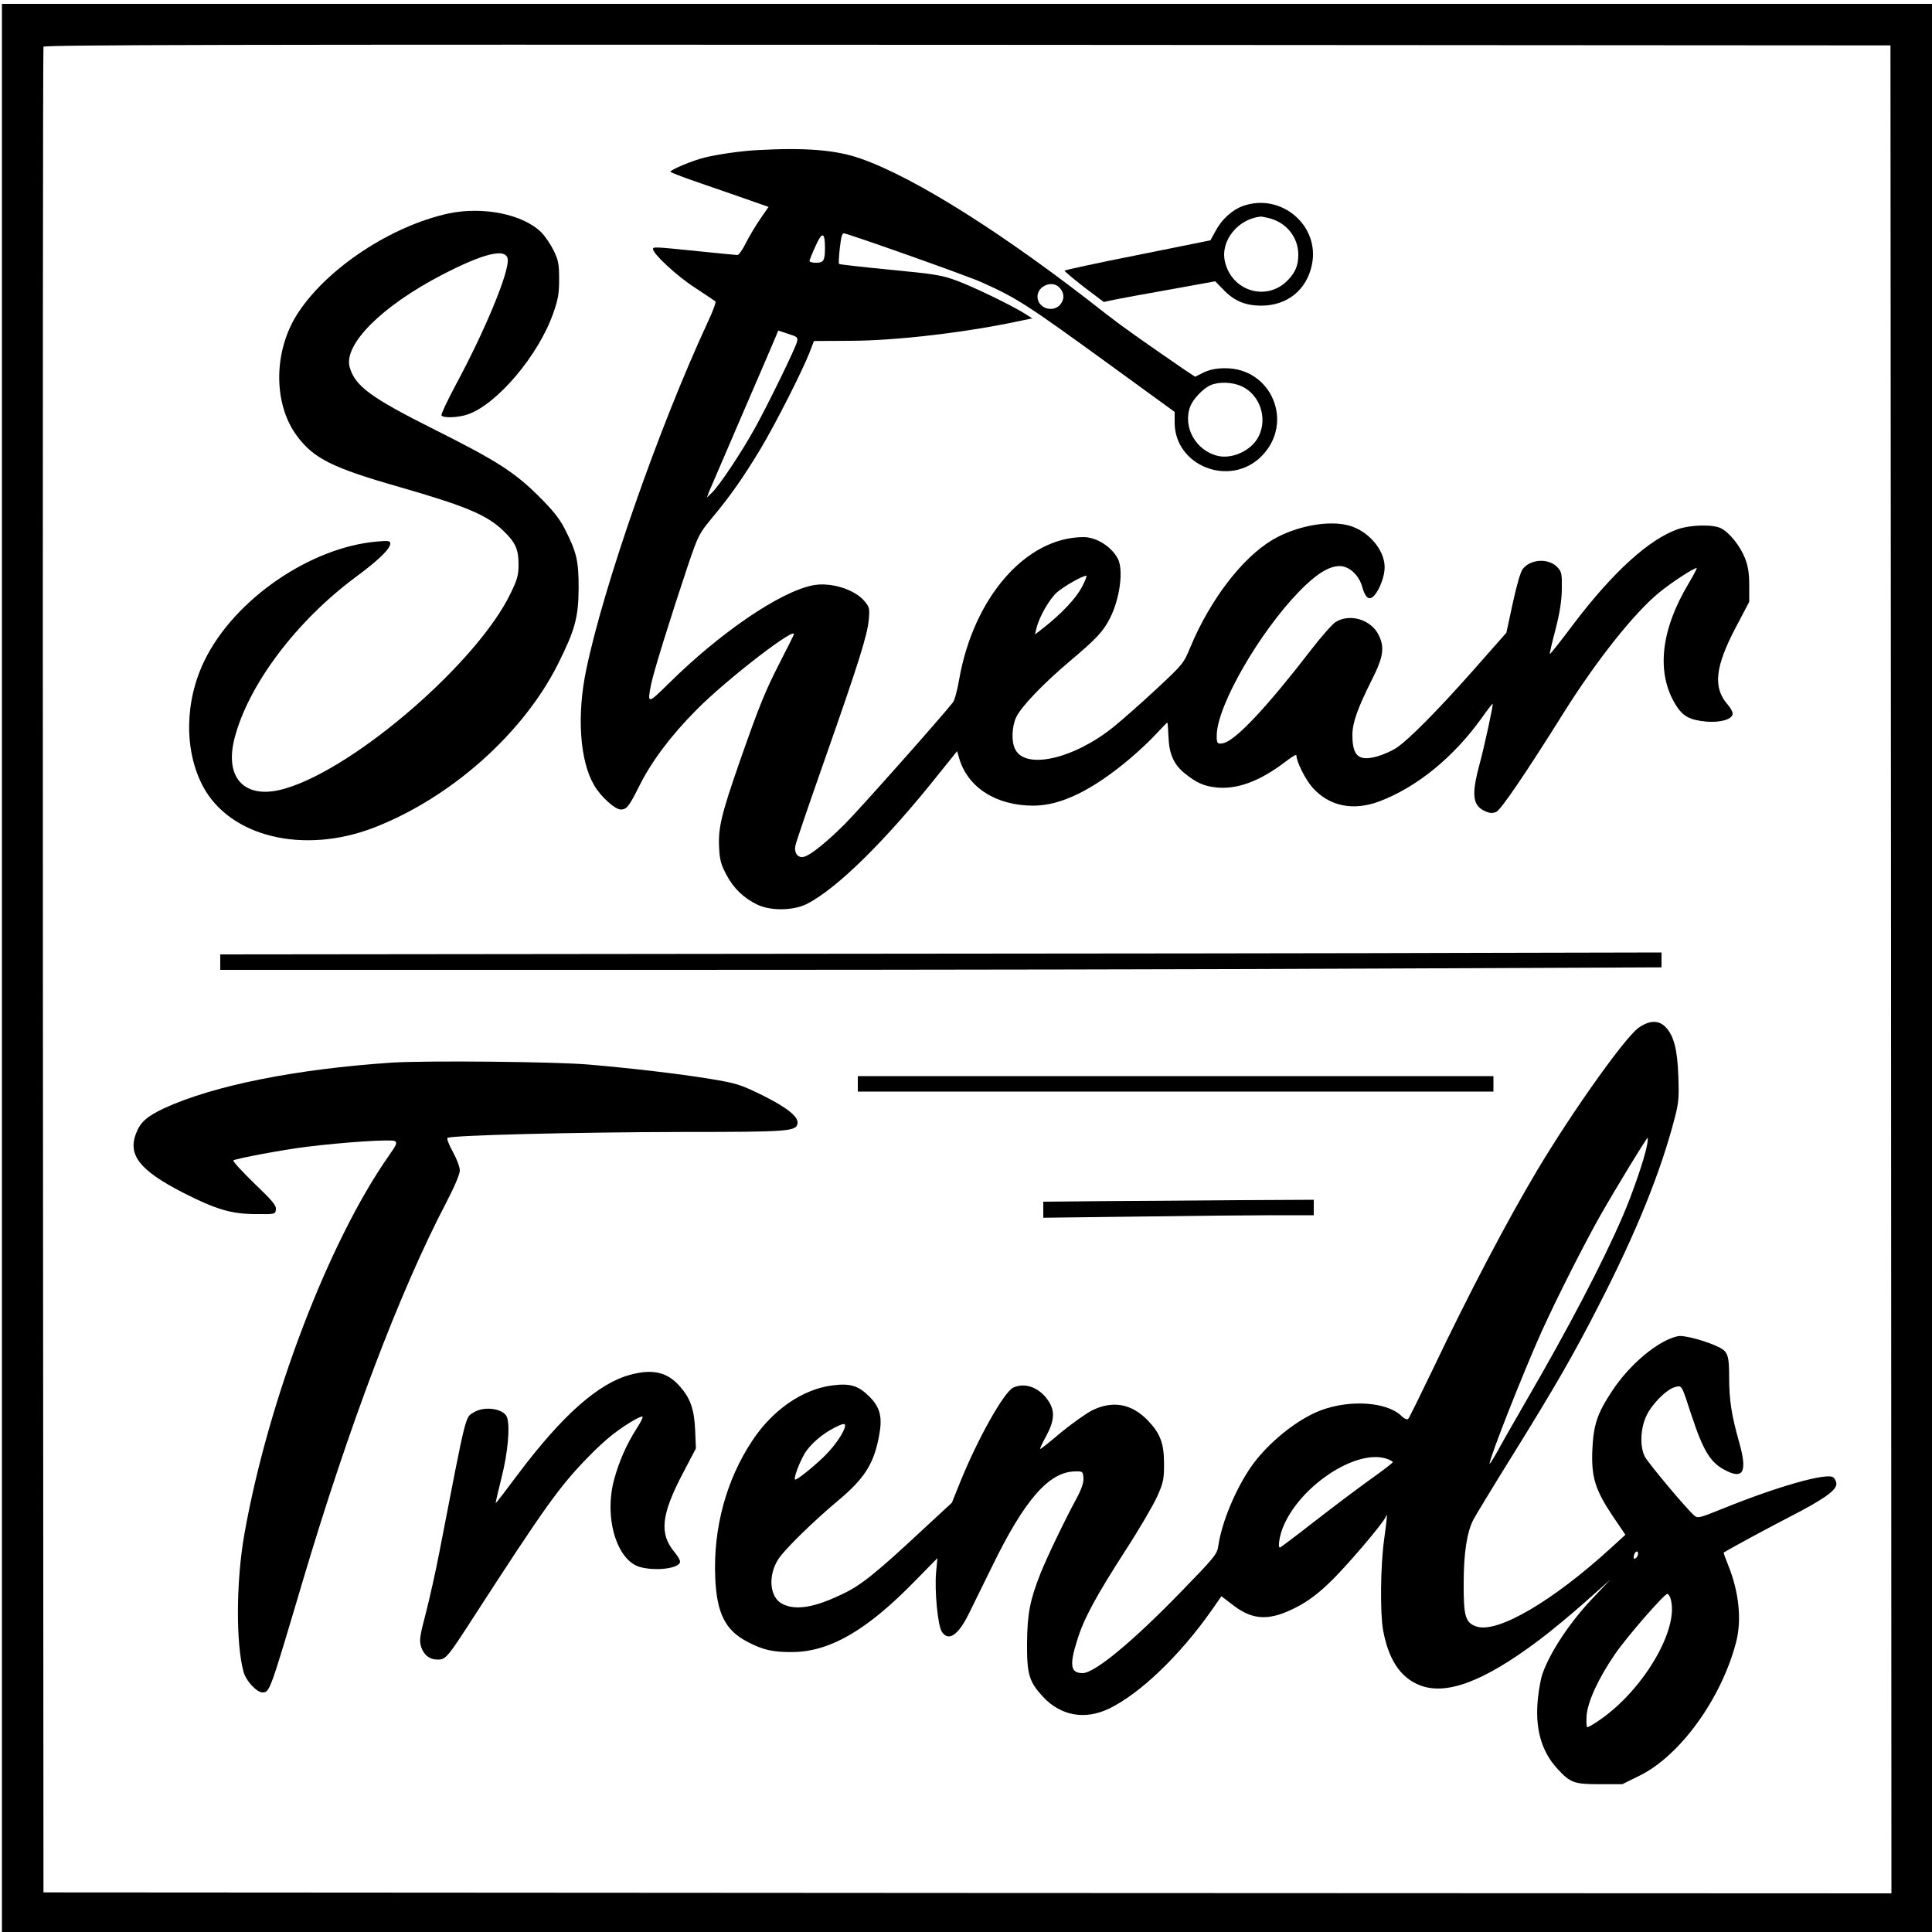
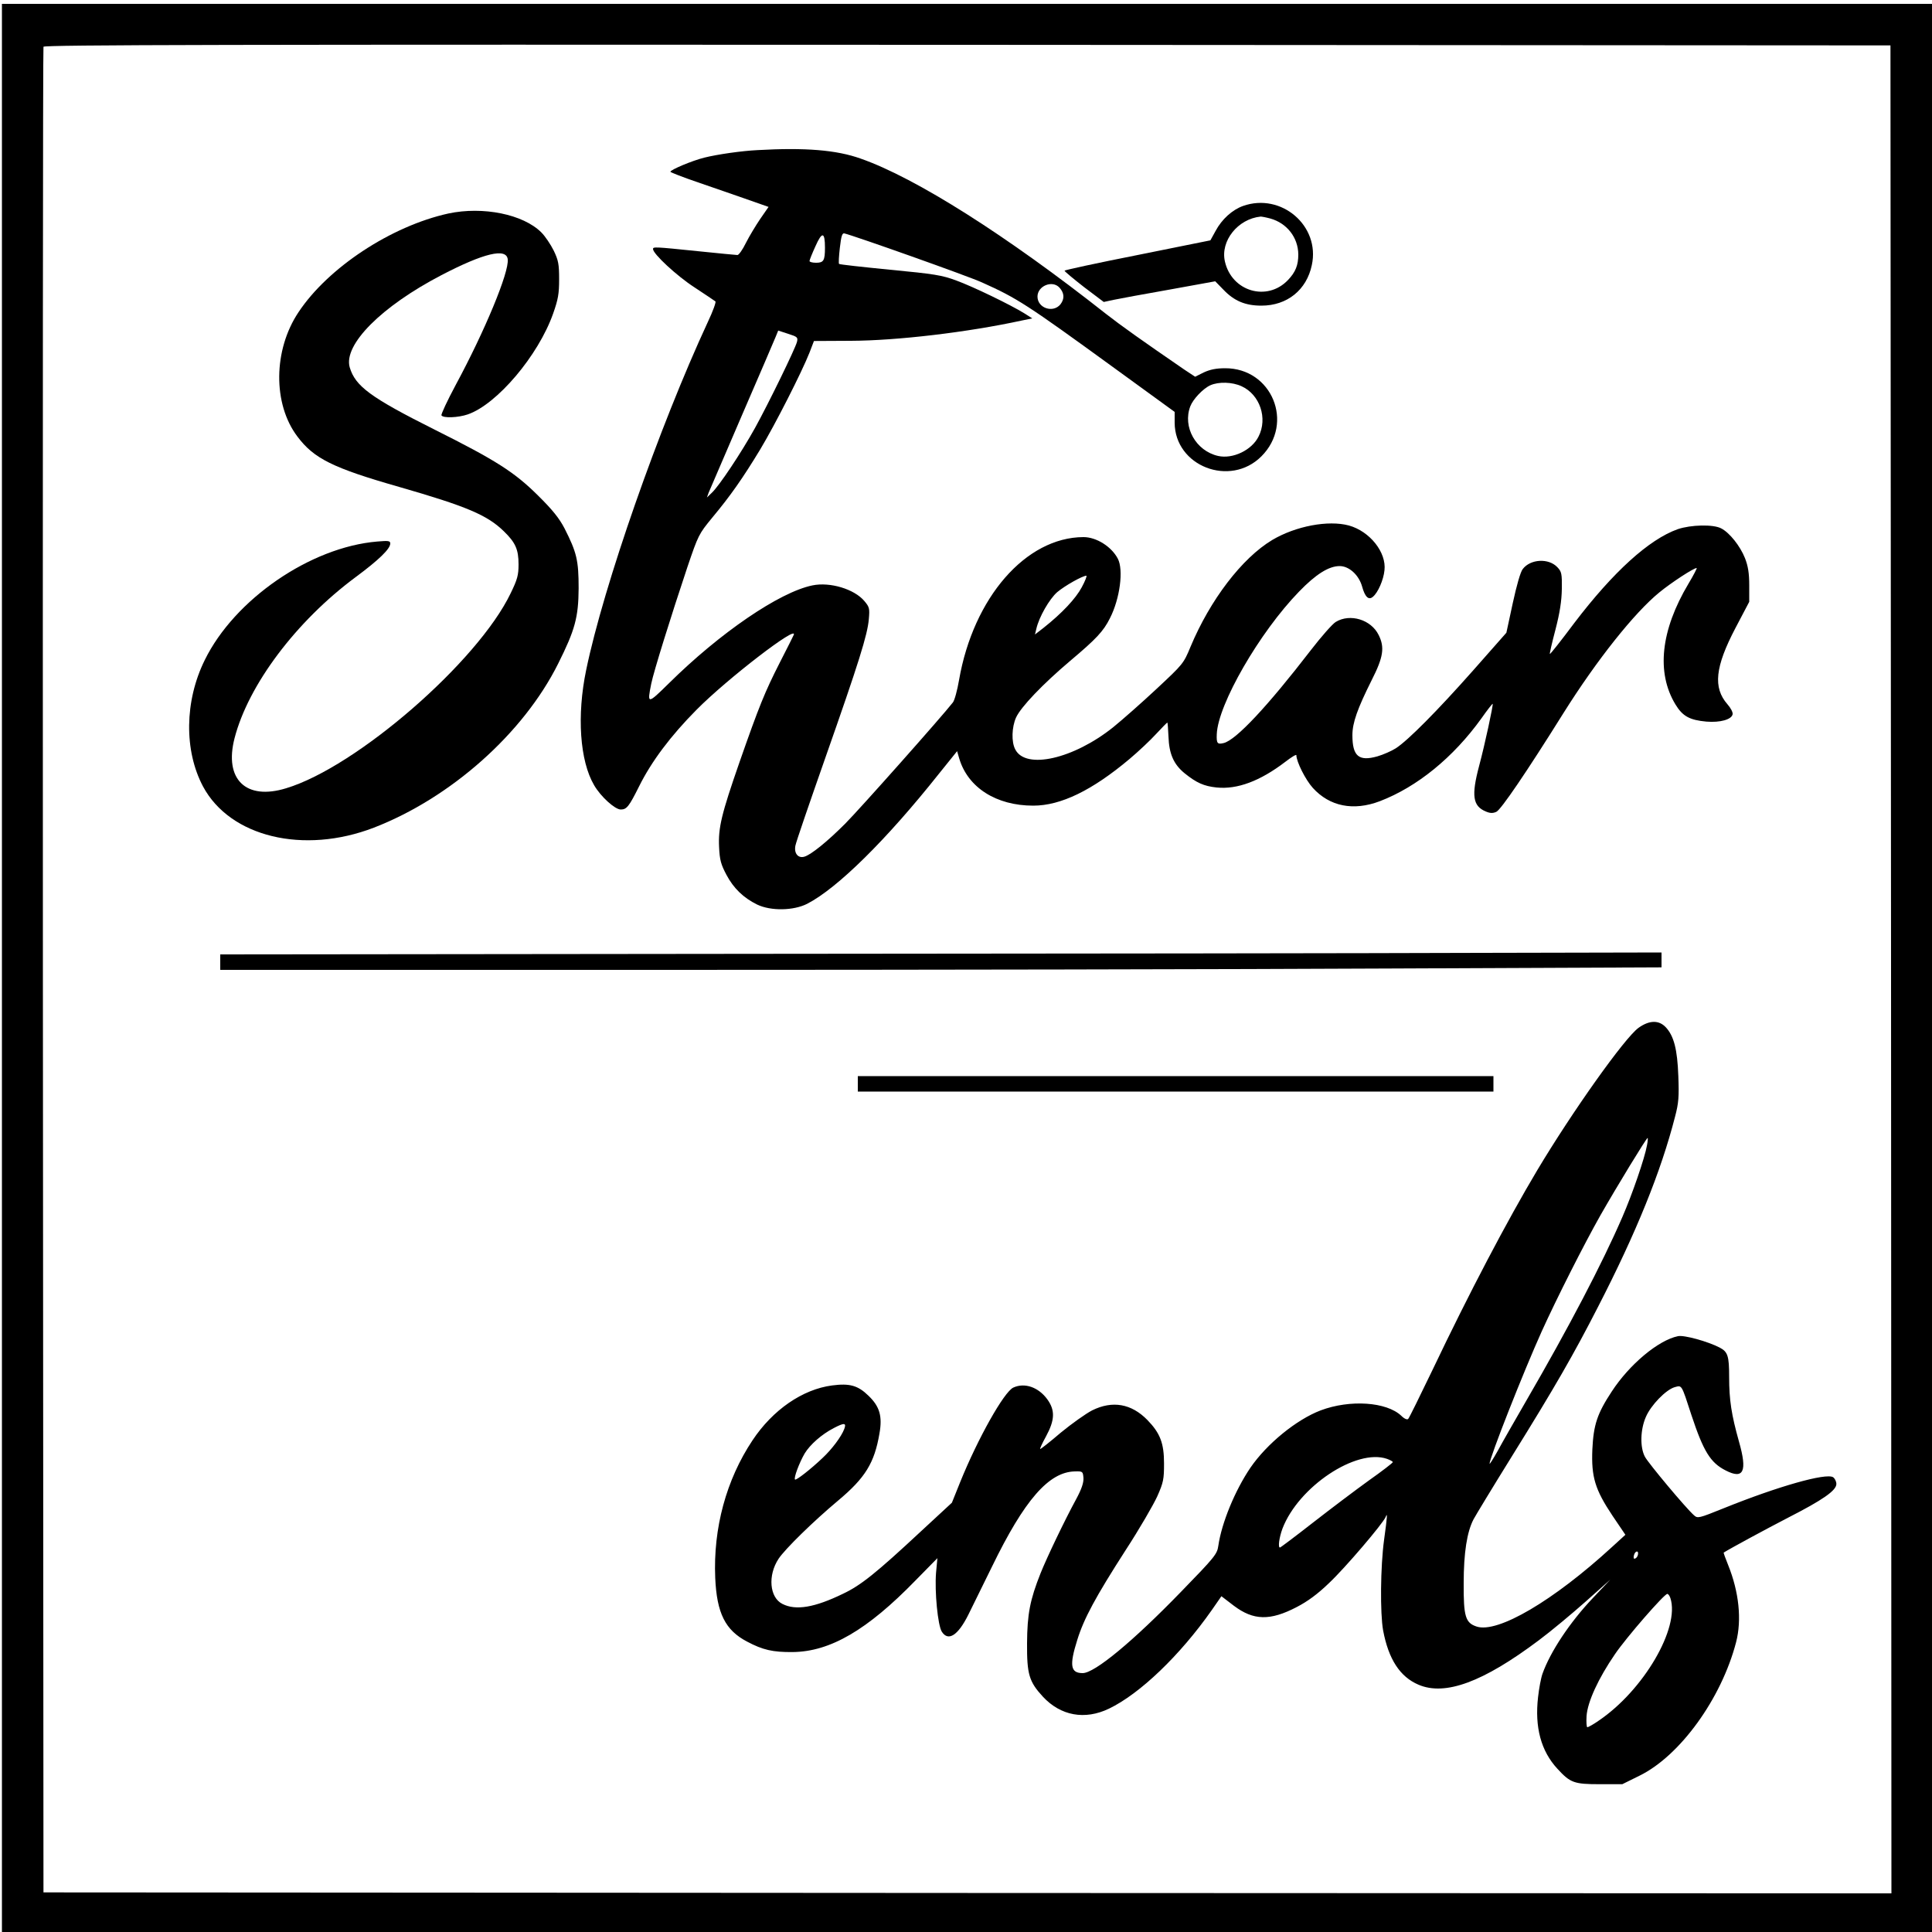
<svg xmlns="http://www.w3.org/2000/svg" version="1.0" width="1000pt" height="1000pt" viewBox="0 0 1000 1000" preserveAspectRatio="xMidYMid meet">
  <g transform="translate(0,1000) scale(0.1,-0.1)" fill="#000000" stroke="none">
    <path d="M10 4990 l0 -4990 4995 0 4995 0 0 4990 0 4990 -4995 0 -4995 0 0 -4990z m9778 -8 l2 -4782 -4782 2 -4783 3 -3 4770 c-1 2624 0 4776 3 4783 3 10 965 12 4782 10 l4778 -3 3 -4783z" />
    <path d="M3920 9223 c-82 -4 -207 -22 -275 -39 -64 -16 -175 -63 -175 -73 0 -3 64 -28 143 -55 78 -27 192 -66 254 -88 l111 -39 -43 -62 c-23 -34 -57 -90 -74 -124 -17 -35 -37 -63 -44 -63 -6 0 -99 9 -206 20 -223 23 -231 23 -231 11 0 -25 123 -139 214 -198 56 -37 104 -69 109 -73 4 -4 -13 -51 -39 -106 -253 -545 -540 -1366 -630 -1802 -49 -235 -33 -470 41 -596 34 -59 108 -126 138 -126 31 0 43 16 95 120 64 129 164 262 297 396 158 160 530 446 503 387 -2 -5 -34 -69 -72 -143 -77 -151 -107 -225 -208 -514 -94 -270 -111 -341 -106 -441 3 -67 10 -90 38 -143 37 -70 88 -119 159 -154 71 -34 188 -32 259 4 157 81 410 331 681 672 l95 118 11 -38 c45 -151 192 -244 383 -244 143 0 305 79 499 242 45 38 107 96 137 129 30 32 56 59 58 59 2 0 4 -32 6 -72 3 -90 27 -144 83 -190 62 -50 100 -67 166 -74 107 -11 225 33 356 133 31 24 57 40 57 34 0 -33 47 -127 85 -169 87 -96 210 -121 347 -69 193 74 380 226 526 429 30 43 57 77 58 75 4 -4 -41 -213 -70 -321 -41 -154 -33 -208 34 -236 23 -10 37 -10 55 -2 24 11 156 205 348 512 172 274 367 519 496 624 61 50 177 126 193 126 3 0 -16 -37 -43 -82 -143 -240 -167 -459 -67 -624 37 -61 73 -81 160 -89 72 -6 131 11 136 38 2 10 -10 33 -27 52 -75 86 -64 193 42 395 l71 135 0 85 c0 63 -6 100 -22 141 -25 63 -80 132 -123 154 -41 22 -157 19 -225 -4 -149 -53 -334 -221 -535 -485 -68 -91 -125 -163 -127 -161 -2 1 11 58 29 126 23 89 32 149 33 211 1 78 -1 89 -23 112 -45 48 -139 43 -179 -9 -12 -14 -32 -85 -52 -177 l-33 -153 -172 -195 c-187 -211 -337 -362 -400 -403 -22 -14 -65 -33 -96 -42 -96 -27 -129 1 -129 110 0 64 26 137 100 285 60 118 68 169 36 233 -39 80 -148 113 -222 68 -17 -10 -75 -76 -129 -146 -225 -292 -387 -465 -451 -481 -33 -8 -38 -2 -36 46 6 154 221 527 426 738 87 90 154 132 210 132 49 0 99 -46 116 -105 15 -55 34 -73 56 -54 26 21 55 87 60 137 11 93 -76 202 -184 232 -107 29 -276 -3 -397 -75 -157 -94 -322 -311 -423 -553 -36 -87 -39 -90 -175 -217 -76 -71 -177 -160 -225 -199 -205 -164 -453 -221 -507 -115 -21 39 -18 116 4 165 25 55 139 174 281 294 134 113 171 152 205 220 52 102 71 250 41 308 -33 63 -111 112 -178 112 -298 -1 -570 -313 -644 -740 -9 -52 -23 -105 -32 -116 -56 -72 -484 -554 -558 -628 -94 -94 -175 -159 -210 -170 -33 -10 -55 17 -47 57 3 18 73 221 154 452 175 498 219 639 226 720 5 56 3 63 -23 94 -52 62 -178 100 -269 81 -171 -35 -479 -246 -742 -506 -112 -110 -114 -111 -92 -2 12 60 102 349 187 603 56 165 59 171 128 255 95 114 158 204 249 354 79 132 215 400 255 501 l23 60 191 1 c240 1 604 44 885 105 l54 11 -39 25 c-74 46 -269 140 -354 171 -75 28 -115 34 -344 56 -142 14 -261 27 -263 30 -3 2 -1 40 4 83 7 61 12 77 23 75 51 -12 641 -221 713 -254 181 -81 232 -114 675 -436 l322 -234 0 -56 c1 -225 287 -336 449 -174 172 172 54 457 -188 456 -47 0 -79 -7 -111 -22 l-44 -22 -56 37 c-217 149 -327 227 -405 288 -513 405 -986 705 -1270 804 -125 45 -289 58 -535 44z m350 -505 c0 -67 -7 -78 -46 -78 -19 0 -34 4 -34 9 0 5 14 40 31 77 34 77 49 74 49 -8z m1214 -207 c25 -28 27 -57 5 -86 -38 -47 -119 -20 -119 40 0 55 77 87 114 46z m-1359 -281 c-10 -37 -146 -316 -217 -445 -71 -128 -185 -299 -223 -335 l-26 -25 9 25 c6 14 83 194 172 400 89 206 168 389 175 407 l13 32 52 -17 c47 -15 51 -18 45 -42z m2301 -229 c95 -43 137 -166 88 -261 -35 -70 -133 -117 -209 -100 -115 26 -185 150 -144 257 14 37 66 92 104 109 43 19 113 17 161 -5z m-827 -1041 c-31 -58 -102 -134 -198 -210 l-44 -34 7 29 c14 62 68 155 108 190 39 33 131 85 151 85 4 0 -6 -27 -24 -60z" />
    <path d="M6434 8934 c-56 -20 -110 -69 -142 -129 l-27 -49 -377 -76 c-208 -41 -378 -78 -378 -81 0 -4 46 -42 101 -85 l102 -77 51 11 c28 6 158 30 289 53 l237 43 42 -43 c56 -59 114 -83 197 -83 133 0 234 81 261 210 44 203 -158 376 -356 306z m141 -65 c86 -24 144 -98 145 -186 0 -55 -14 -91 -53 -132 -108 -114 -292 -60 -327 96 -24 106 67 220 185 232 6 0 28 -4 50 -10z" />
    <path d="M2321 8895 c-296 -65 -623 -280 -776 -511 -131 -196 -133 -475 -6 -643 85 -114 183 -163 526 -261 351 -101 457 -146 543 -230 60 -58 76 -94 76 -171 0 -56 -6 -78 -41 -150 -170 -354 -797 -899 -1162 -1009 -208 -64 -322 46 -267 259 71 275 318 605 627 834 120 89 179 146 179 174 0 14 -10 15 -68 10 -345 -29 -738 -299 -892 -613 -105 -212 -108 -469 -9 -655 140 -261 520 -353 884 -213 398 154 774 488 954 849 87 174 105 239 106 390 0 145 -10 186 -73 310 -27 52 -62 96 -137 170 -122 121 -217 182 -535 341 -333 167 -411 225 -440 323 -33 117 164 315 475 477 219 114 336 142 343 82 8 -66 -118 -370 -269 -650 -44 -82 -77 -153 -74 -158 9 -15 86 -12 136 5 151 52 365 304 442 522 26 74 31 102 31 178 0 78 -4 98 -28 148 -16 32 -44 74 -64 94 -94 94 -302 136 -481 98z" />
    <path d="M3933 5063 l-2793 -3 0 -40 0 -40 2318 0 c1275 0 2954 3 3730 7 l1412 6 0 39 0 38 -937 -2 c-516 -2 -2195 -4 -3730 -5z" />
    <path d="M8481 4680 c-72 -52 -343 -434 -523 -735 -157 -263 -355 -640 -543 -1035 -65 -135 -121 -249 -126 -254 -5 -6 -20 0 -36 16 -76 72 -265 85 -417 28 -126 -48 -279 -173 -364 -297 -80 -118 -149 -286 -166 -404 -6 -43 -18 -58 -192 -237 -249 -257 -448 -422 -510 -422 -63 0 -70 39 -28 172 34 110 95 223 250 464 71 109 144 235 164 279 32 72 35 89 35 170 0 105 -20 157 -86 225 -83 85 -181 102 -286 50 -33 -17 -106 -69 -162 -115 -55 -47 -103 -85 -107 -85 -3 0 10 29 30 65 46 85 48 135 7 192 -46 63 -117 88 -176 61 -48 -22 -183 -262 -275 -489 l-43 -107 -160 -148 c-233 -217 -312 -280 -403 -323 -148 -72 -245 -88 -314 -53 -67 33 -77 148 -20 234 34 51 179 193 308 301 141 118 188 195 214 347 16 90 1 140 -56 195 -55 54 -98 66 -189 54 -153 -20 -307 -126 -412 -284 -136 -204 -204 -455 -193 -712 8 -183 52 -271 165 -330 81 -43 133 -55 236 -54 194 2 386 114 635 370 l114 116 -7 -75 c-8 -97 9 -274 30 -306 33 -51 83 -20 137 88 20 40 75 152 122 248 168 346 295 492 430 494 40 1 41 0 44 -34 1 -25 -9 -56 -38 -110 -60 -110 -153 -305 -184 -383 -55 -138 -69 -212 -70 -362 -1 -160 10 -199 82 -277 92 -99 217 -122 342 -62 160 77 367 275 532 510 l50 72 64 -49 c102 -77 188 -79 326 -7 56 29 108 67 167 124 84 79 279 308 293 342 10 26 9 6 -8 -118 -19 -138 -21 -381 -5 -469 28 -149 87 -240 183 -281 138 -59 334 13 623 230 63 47 171 137 242 200 l128 114 -90 -95 c-119 -125 -221 -279 -261 -392 -8 -22 -18 -76 -23 -121 -18 -156 15 -279 100 -371 67 -73 86 -80 220 -80 l116 0 89 44 c210 103 424 399 500 691 30 116 15 260 -41 399 -14 35 -25 64 -23 65 35 22 218 121 334 181 178 91 249 140 249 174 0 13 -8 29 -17 35 -37 23 -285 -47 -567 -161 -129 -52 -134 -53 -153 -36 -42 37 -236 269 -254 303 -26 49 -24 140 5 206 26 61 104 141 149 154 38 10 34 18 87 -145 62 -187 98 -246 177 -286 93 -48 113 -5 69 149 -39 139 -51 215 -51 335 0 109 -7 130 -49 152 -62 32 -185 66 -216 59 -102 -21 -252 -147 -343 -287 -75 -114 -94 -172 -100 -299 -6 -143 14 -208 104 -343 l67 -99 -69 -63 c-304 -279 -592 -448 -701 -412 -58 19 -68 52 -67 224 0 158 17 266 51 331 10 19 99 166 199 327 223 359 319 526 446 774 197 383 325 698 398 983 19 72 21 104 17 210 -5 139 -23 208 -65 253 -36 38 -85 37 -141 -3z m44 -607 c-12 -68 -77 -256 -128 -373 -104 -240 -276 -569 -497 -950 -59 -102 -126 -219 -148 -260 -23 -41 -42 -71 -42 -66 0 30 176 477 270 685 78 172 218 449 304 601 85 149 238 400 244 400 2 0 1 -17 -3 -37z m-4155 -1469 c-15 -40 -64 -105 -112 -150 -62 -59 -138 -118 -143 -112 -8 7 22 87 50 135 28 46 88 99 150 131 55 29 67 28 55 -4z m2809 -155 c17 -6 31 -14 30 -17 0 -4 -56 -47 -124 -95 -68 -49 -198 -147 -289 -218 -91 -71 -168 -129 -171 -129 -11 0 -4 52 13 98 83 217 382 416 541 361z m1299 -496 c-2 -9 -8 -18 -15 -20 -7 -3 -9 3 -6 16 6 25 26 28 21 4z m168 -225 c50 -154 -139 -477 -371 -634 -27 -19 -54 -34 -59 -34 -4 0 -6 26 -4 58 5 73 61 195 147 320 59 87 255 312 271 312 5 0 12 -10 16 -22z" />
-     <path d="M2030 4500 c-496 -33 -923 -118 -1180 -236 -89 -42 -124 -72 -146 -131 -43 -112 20 -191 241 -305 173 -88 252 -112 380 -112 99 -1 100 -1 103 24 3 20 -17 44 -113 136 -64 62 -112 115 -107 118 17 10 256 55 378 70 191 24 438 40 457 30 14 -8 11 -17 -29 -74 -312 -444 -626 -1266 -749 -1960 -43 -241 -45 -568 -4 -715 13 -46 68 -105 98 -105 37 0 39 7 206 570 240 808 504 1506 746 1968 42 81 69 145 69 164 0 17 -16 60 -36 96 -20 35 -32 68 -28 72 15 14 666 30 1220 31 549 0 586 3 592 45 5 34 -55 82 -184 146 -113 55 -131 61 -270 84 -158 26 -415 56 -629 74 -170 15 -842 21 -1015 10z" />
    <path d="M4440 4390 l0 -40 1645 0 1645 0 0 40 0 40 -1645 0 -1645 0 0 -40z" />
-     <path d="M5718 3783 l-318 -3 0 -42 0 -41 488 6 c268 4 583 7 700 7 l212 0 0 40 0 40 -382 -2 c-211 -2 -526 -4 -700 -5z" />
-     <path d="M3261 2884 c-163 -44 -349 -208 -575 -508 -64 -86 -118 -156 -120 -156 -2 0 12 60 30 132 33 129 45 267 28 313 -17 44 -116 59 -171 25 -46 -27 -37 8 -179 -725 -19 -99 -51 -241 -70 -315 -31 -117 -34 -139 -25 -172 14 -44 44 -68 87 -68 41 0 51 12 184 218 372 575 445 677 594 830 39 41 96 93 126 116 65 51 149 101 156 93 3 -3 -11 -31 -32 -63 -50 -78 -90 -168 -115 -261 -54 -196 13 -421 134 -454 85 -23 207 -6 207 28 0 8 -12 29 -27 47 -82 97 -72 195 44 415 l65 124 -4 96 c-5 108 -25 164 -79 225 -64 74 -141 92 -258 60z" />
  </g>
</svg>